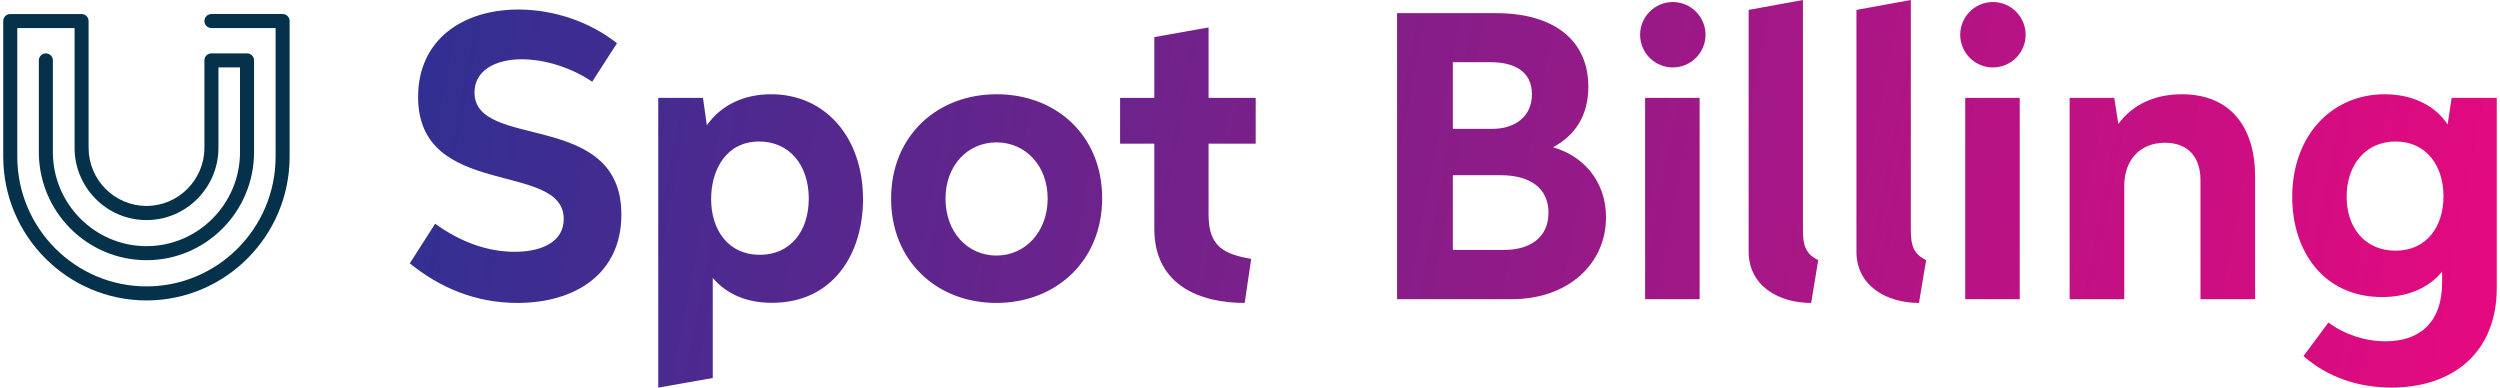
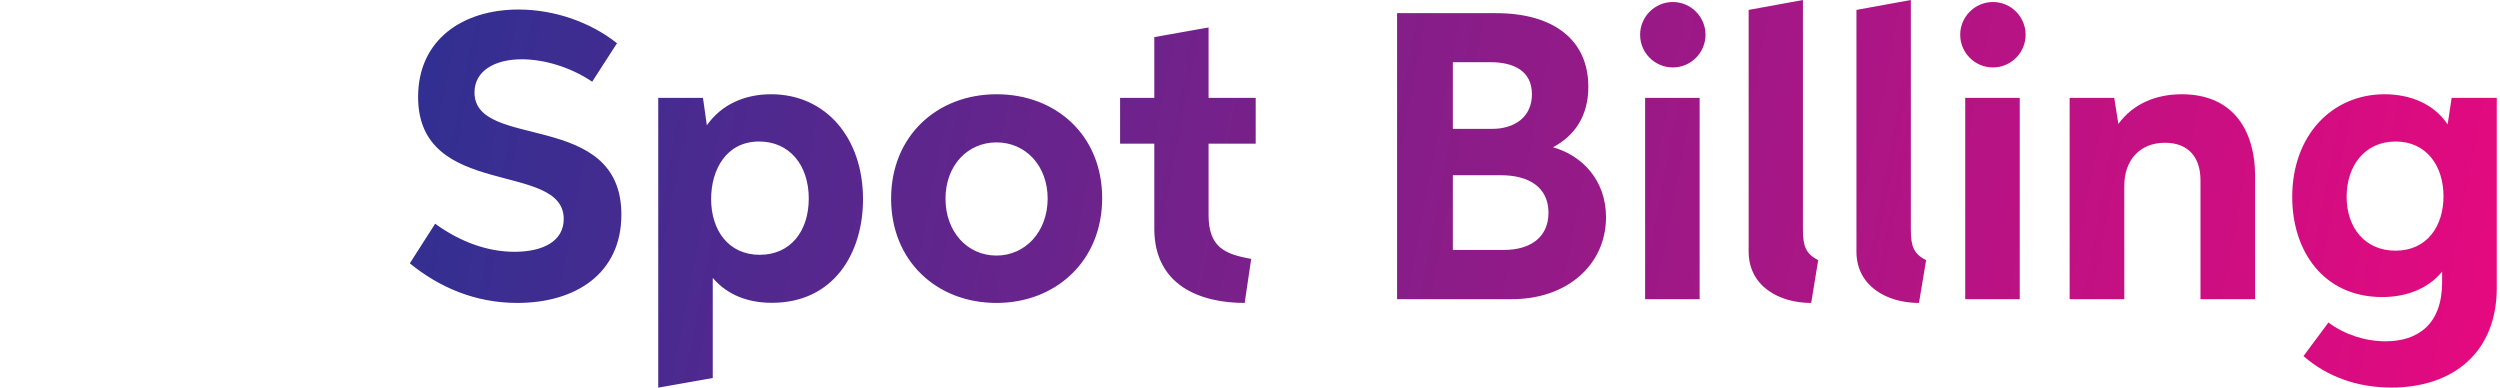
<svg xmlns="http://www.w3.org/2000/svg" xml:space="preserve" width="632px" height="98px" version="1.1" style="shape-rendering:geometricPrecision; text-rendering:geometricPrecision; image-rendering:optimizeQuality; fill-rule:evenodd; clip-rule:evenodd" viewBox="0 0 198.95 30.93">
  <defs>
    <style type="text/css">
   
    .fil0 {fill:#05324A;fill-rule:nonzero}
    .fil1 {fill:url(#id0);fill-rule:nonzero}
   
  </style>
    <linearGradient id="id0" gradientUnits="userSpaceOnUse" x1="31.17" y1="1.13" x2="197.41" y2="32.67">
      <stop offset="0" style="stop-opacity:1; stop-color:#2E3092" />
      <stop offset="1" style="stop-opacity:1; stop-color:#E5097F" />
    </linearGradient>
  </defs>
  <g id="Layer_x0020_1">
    <g id="_1173154140096">
-       <path class="fil0" d="M22.85 1.68l0 10.82c0,6.32 -5.12,11.47 -11.42,11.47 -6.3,0 -11.43,-5.15 -11.43,-11.47l0 -10.82c0,-0.31 0.25,-0.56 0.56,-0.56l5.69 0c0.3,0 0.56,0.25 0.56,0.56l0 10.11c0,2.56 2.07,4.64 4.62,4.64 2.54,0 4.62,-2.08 4.62,-4.64l0 -6.98c0,-0.3 0.25,-0.55 0.56,-0.55l2.84 0c0.31,0 0.56,0.25 0.56,0.55l0 7.33c0,4.76 -3.85,8.62 -8.58,8.62 -4.73,0 -8.59,-3.86 -8.59,-8.62l0 -7.33c0,-0.3 0.25,-0.55 0.56,-0.55 0.31,0 0.56,0.25 0.56,0.55l0 7.33c0,4.13 3.35,7.5 7.47,7.5 4.11,0 7.46,-3.37 7.46,-7.5l0 -6.76 -1.72 0 0 6.41c0,3.18 -2.58,5.77 -5.74,5.77 -3.17,0 -5.74,-2.59 -5.74,-5.77l0 -9.55 -4.57 0 0 10.26c0,5.71 4.63,10.35 10.31,10.35 5.68,0 10.3,-4.64 10.3,-10.35l0 -10.26 -5.12 0c-0.31,0 -0.56,-0.25 -0.56,-0.56 0,-0.31 0.25,-0.56 0.56,-0.56l5.68 0c0.31,0 0.56,0.25 0.56,0.56z" />
      <path class="fil1" d="M34.46 17.85l-2.02 3.16c2.34,1.91 5.21,3.16 8.58,3.16 4.62,0 8.3,-2.32 8.3,-7.05 0,-8.41 -11.72,-5.09 -11.72,-9.74 0,-1.75 1.65,-2.65 3.77,-2.65 1.76,0 3.88,0.61 5.62,1.79l1.98 -3.07c-2.11,-1.68 -4.99,-2.69 -7.86,-2.69 -4.42,0 -8.01,2.38 -8.01,6.98 0,8.2 11.62,5.07 11.62,9.73 0,1.82 -1.73,2.62 -3.92,2.62 -2.14,0 -4.31,-0.77 -6.34,-2.24zm21.37 -10.04l-3.57 0 0 23.12 4.35 -0.77 0 -7.99c1.2,1.41 2.87,1.99 4.72,1.99 4.94,0 7.27,-3.97 7.27,-8.27 0,-4.88 -2.96,-8.37 -7.34,-8.37 -2.07,0 -3.95,0.8 -5.12,2.48l-0.31 -2.19zm8.44 8.03c0,2.62 -1.47,4.49 -3.91,4.49 -2.49,0 -3.88,-1.95 -3.88,-4.45 0,-2.36 1.22,-4.59 3.83,-4.59 2.41,0 3.96,1.87 3.96,4.55zm14.97 8.33c4.75,0 8.44,-3.35 8.44,-8.36 0,-5 -3.67,-8.29 -8.42,-8.29 -4.76,0 -8.42,3.33 -8.42,8.33 0,4.99 3.66,8.32 8.4,8.32zm0 -3.78c-2.32,0 -4.06,-1.9 -4.06,-4.54 0,-2.63 1.75,-4.49 4.07,-4.49 2.33,0 4.08,1.87 4.08,4.48 0,2.65 -1.78,4.55 -4.09,4.55zm9.87 -8.93l2.73 0 0 6.79c0,4.54 3.69,5.92 7.21,5.92l0.52 -3.51c-2.11,-0.39 -3.4,-0.92 -3.4,-3.52l0 -5.68 3.76 0 0 -3.65 -3.76 0 0 -5.62 -4.33 0.77 0 4.85 -2.73 0 0 3.65zm22.1 -10.41l0 22.82 9.16 0c4.45,0 7.51,-2.78 7.51,-6.54 0,-2.93 -1.88,-4.92 -4.23,-5.58 1.76,-0.94 2.82,-2.52 2.82,-4.83 0,-3.71 -2.74,-5.87 -7.36,-5.87l-7.9 0zm8.29 12.93c2.24,0 3.79,0.97 3.79,2.99 0,2.04 -1.55,2.97 -3.53,2.97l-4.1 0 0 -5.96 3.84 0zm-0.86 -9.02c1.9,0 3.33,0.71 3.33,2.56 0,1.86 -1.45,2.76 -3.15,2.76l-3.16 0 0 -5.32 2.98 0zm14.57 0.42c1.44,0 2.61,-1.17 2.61,-2.61 0,-1.43 -1.17,-2.61 -2.61,-2.61 -1.44,0 -2.61,1.18 -2.61,2.61 0,1.44 1.17,2.61 2.61,2.61zm-2.21 18.49l4.35 0 0 -16.06 -4.35 0 0 16.06zm8.26 -3.8c0,2.75 2.41,4.1 4.99,4.1l0.56 -3.41c-0.98,-0.51 -1.22,-1.11 -1.22,-2.44l0 -18.32 -4.33 0.79 0 19.28zm8.6 0c0,2.75 2.42,4.1 4.99,4.1l0.57 -3.41c-0.99,-0.51 -1.22,-1.11 -1.22,-2.44l0 -18.32 -4.34 0.79 0 19.28zm10.89 -14.69c1.44,0 2.61,-1.17 2.61,-2.61 0,-1.43 -1.17,-2.61 -2.61,-2.61 -1.44,0 -2.61,1.18 -2.61,2.61 0,1.44 1.17,2.61 2.61,2.61zm-2.21 18.49l4.35 0 0 -16.06 -4.35 0 0 16.06zm23.13 0l0 -9.77c0,-3.92 -1.93,-6.58 -5.85,-6.58 -2.07,0 -3.89,0.76 -5.06,2.37l-0.33 -2.08 -3.56 0 0 16.06 4.36 0 0 -9.04c0,-2.02 1.21,-3.44 3.25,-3.44 1.85,0 2.83,1.15 2.83,2.98l0 9.5 4.36 0zm19.28 -16.06l-3.6 0 -0.32 2.12c-1.08,-1.64 -2.99,-2.41 -5.03,-2.41 -4.21,0 -7.37,3.29 -7.37,8.2 0,4.32 2.5,7.98 7.18,7.98 1.83,0 3.61,-0.6 4.78,-2.03l0 0.85c0,3.36 -1.94,4.71 -4.51,4.71 -1.64,0 -3.28,-0.54 -4.56,-1.5l-1.99 2.68c1.89,1.66 4.31,2.51 7.02,2.51 4.96,0 8.4,-2.85 8.4,-7.94l0 -15.17zm-8.08 12.19c-2.45,0 -3.9,-1.85 -3.9,-4.3 0,-2.45 1.43,-4.41 3.91,-4.41 2.48,0 3.82,1.97 3.82,4.37 0,2.37 -1.3,4.34 -3.83,4.34z" />
    </g>
  </g>
</svg>